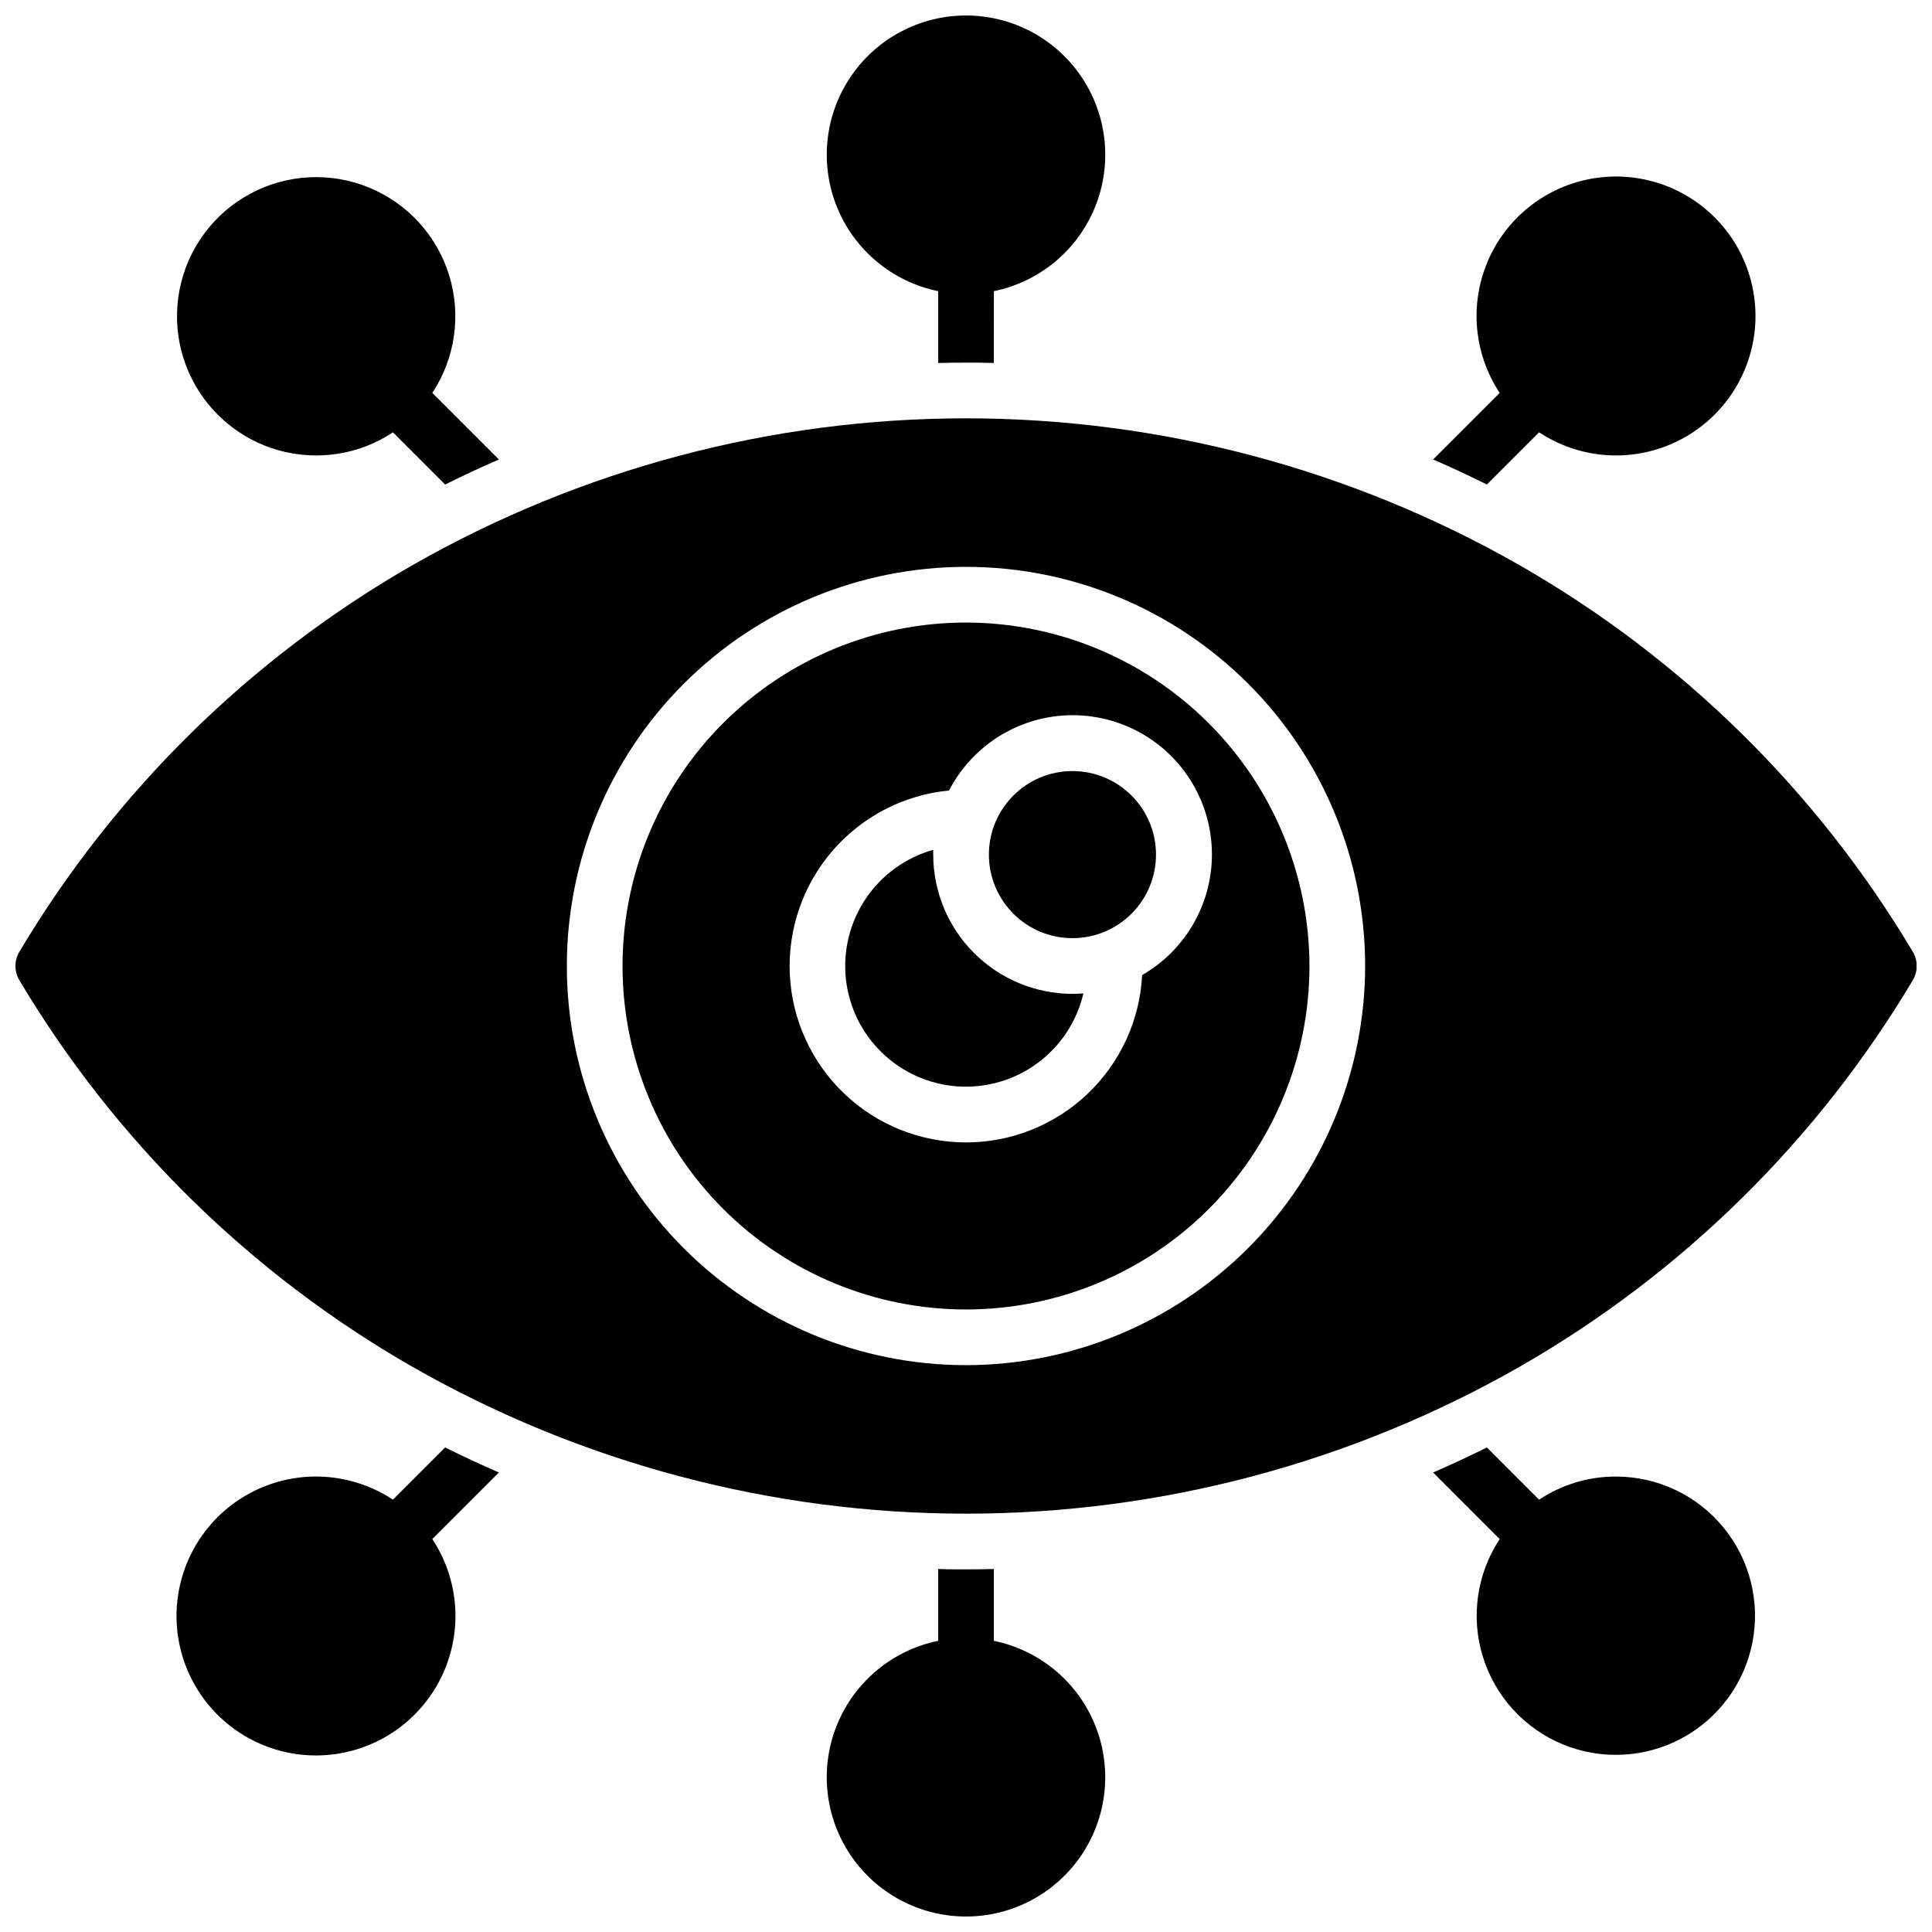
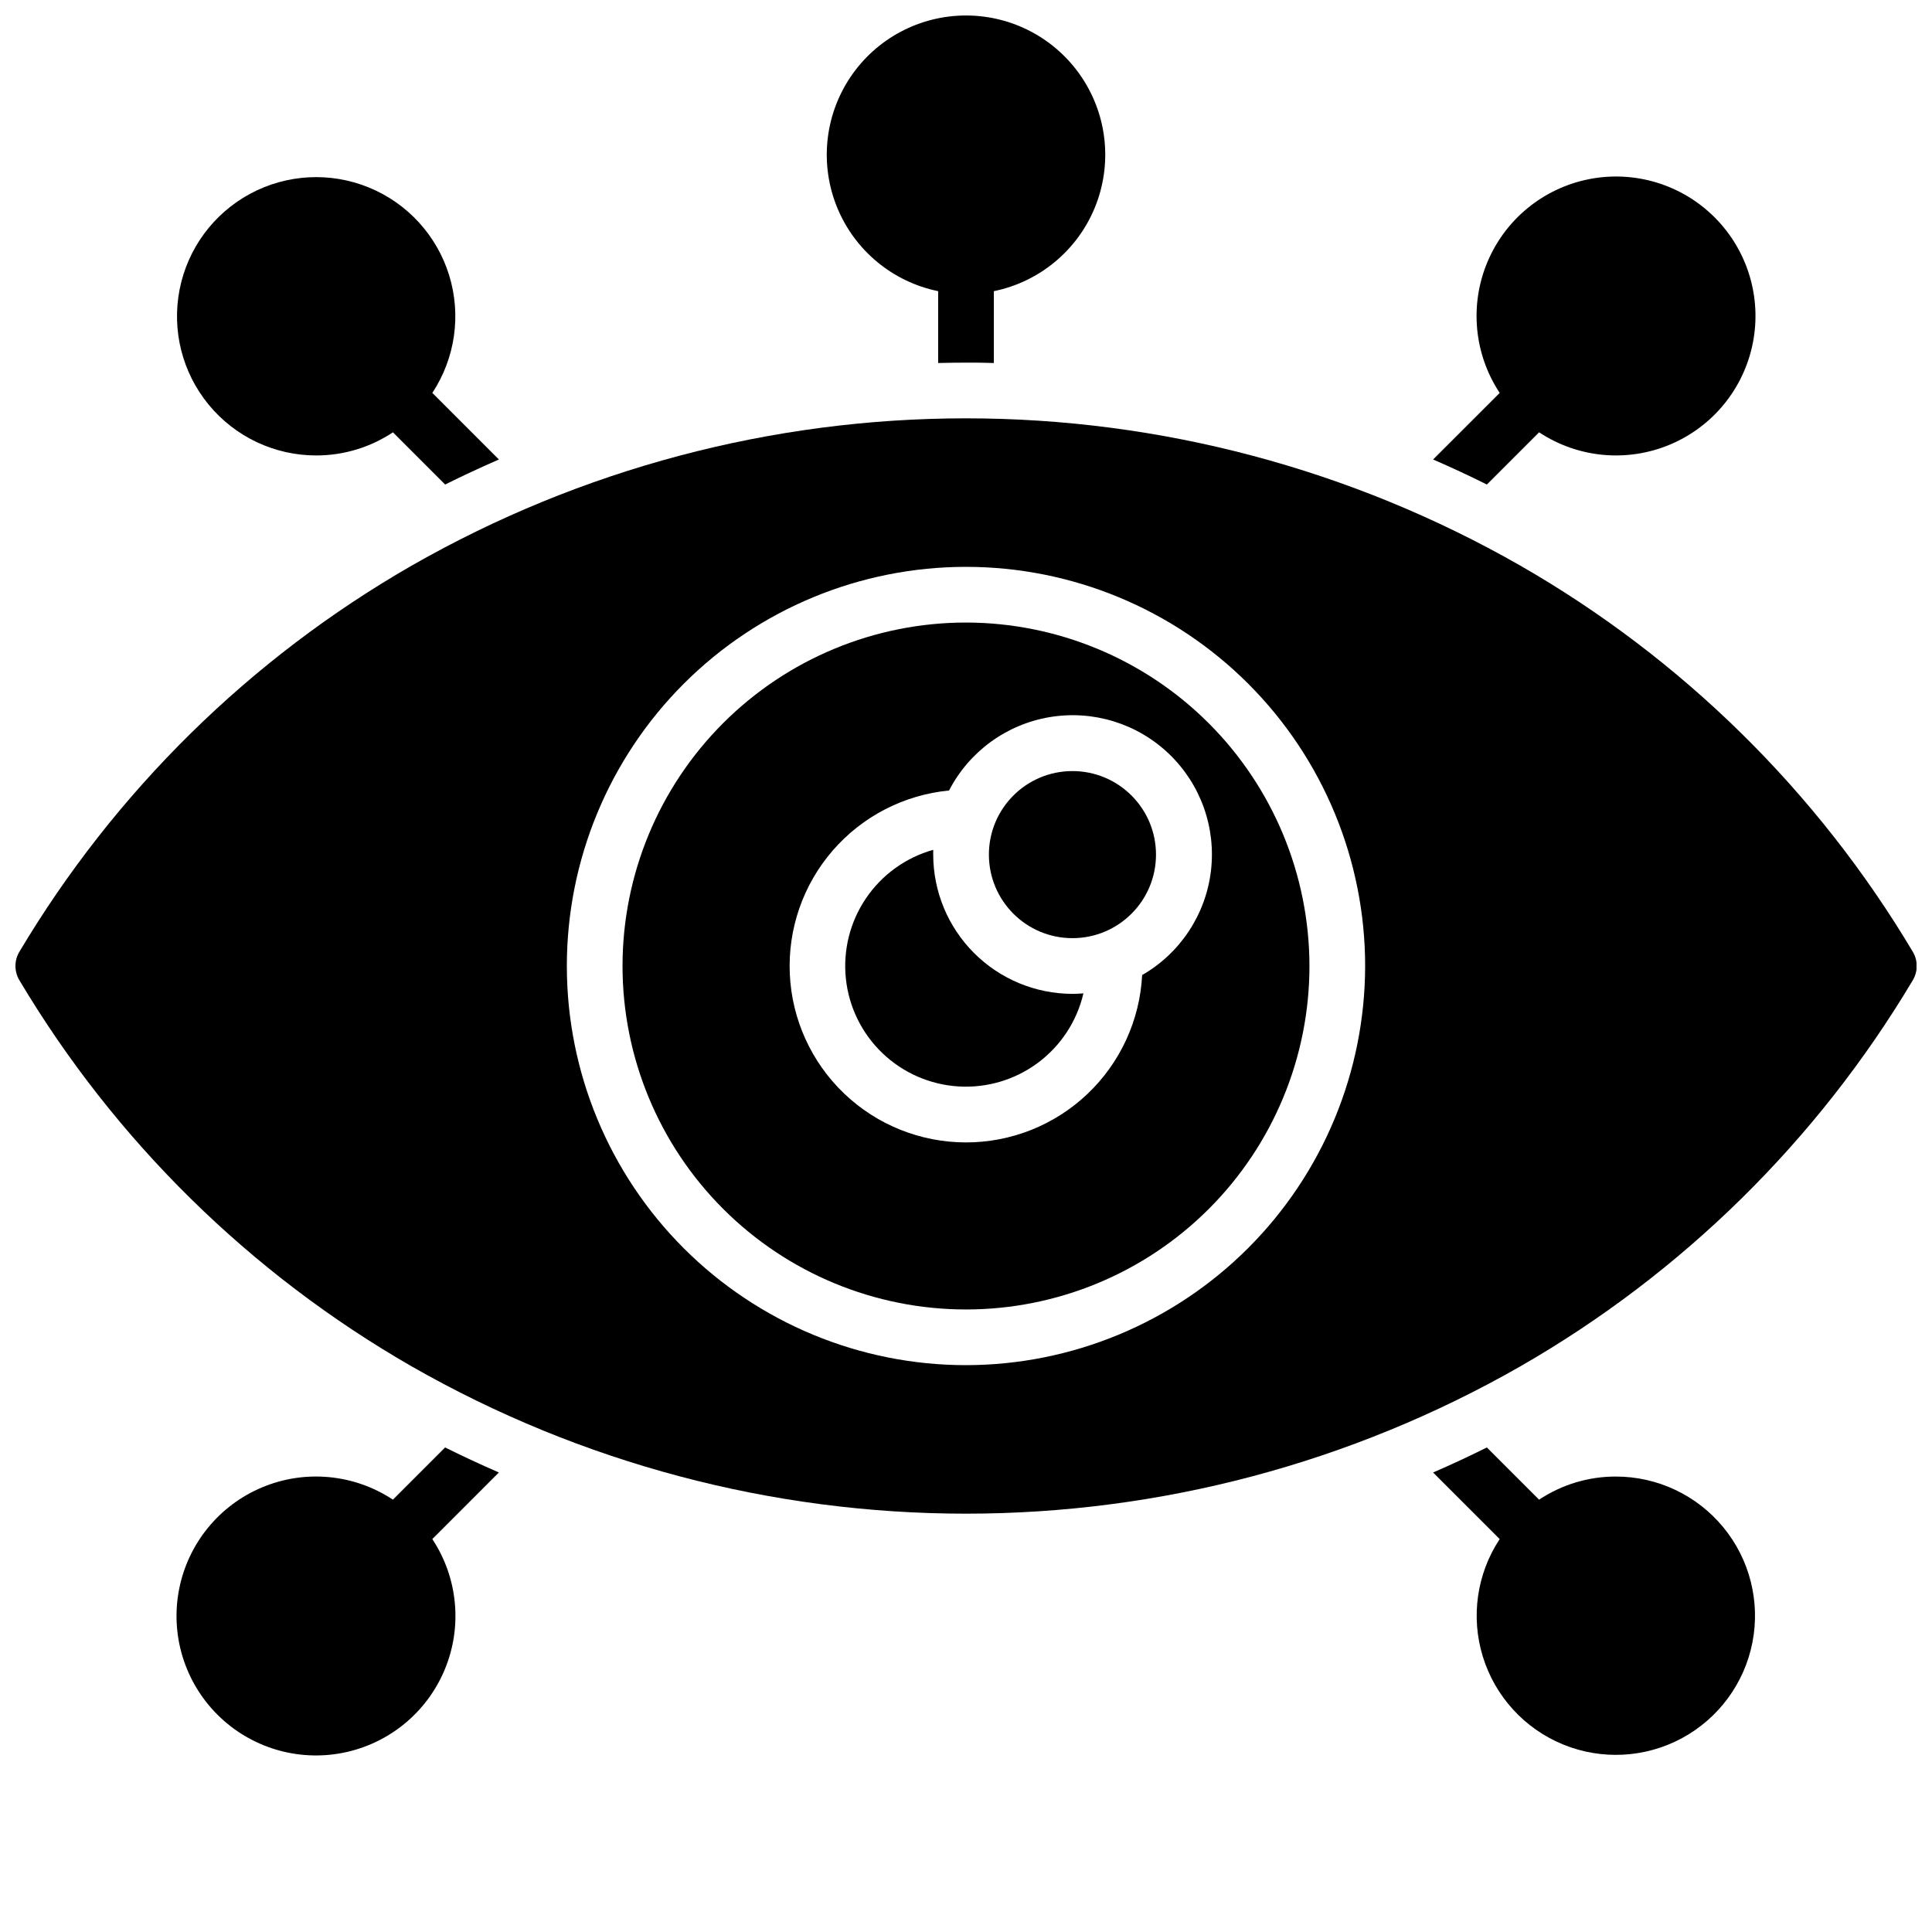
<svg xmlns="http://www.w3.org/2000/svg" width="800px" height="800px" version="1.1" viewBox="144 144 512 512">
  <defs>
    <clipPath id="c">
      <path d="m363 148.09h74v92.906h-74z" />
    </clipPath>
    <clipPath id="b">
-       <path d="m363 559h74v92.902h-74z" />
-     </clipPath>
+       </clipPath>
    <clipPath id="a">
      <path d="m148.09 254h503.81v292h-503.81z" />
    </clipPath>
  </defs>
  <path d="m227.8 264.7c7.234 0.004 14.305-2.129 20.332-6.133l13.836 13.836c4.695-2.336 9.445-4.547 14.25-6.633l-17.645-17.645-0.004 0.004c6.074-9.207 7.711-20.652 4.457-31.191-3.254-10.539-11.055-19.07-21.266-23.25-10.207-4.18-21.75-3.57-31.461 1.66-9.711 5.231-16.574 14.531-18.699 25.355-2.129 10.824 0.699 22.031 7.707 30.547 7.008 8.52 17.461 13.453 28.492 13.449z" />
  <path d="m572.2 535.3c-7.234-0.008-14.305 2.125-20.328 6.129l-13.836-13.836c-4.691 2.336-9.441 4.547-14.25 6.633l17.645 17.645c-6.074 9.207-7.711 20.648-4.453 31.188 3.254 10.539 11.055 19.07 21.262 23.25 10.207 4.18 21.75 3.57 31.461-1.656 9.715-5.231 16.574-14.535 18.703-25.359 2.125-10.82-0.703-22.031-7.711-30.547-7.008-8.52-17.461-13.453-28.492-13.445z" />
  <g clip-path="url(#c)">
    <path d="m392.62 221.16v19.039c2.461-0.059 4.922-0.098 7.379-0.098 2.461 0 4.922 0 7.379 0.098l0.004-19.039c12.055-2.461 22.09-10.766 26.758-22.148 4.668-11.379 3.359-24.34-3.492-34.559-6.852-10.219-18.344-16.348-30.645-16.348-12.305 0-23.797 6.129-30.648 16.348-6.852 10.219-8.16 23.18-3.492 34.559 4.672 11.383 14.707 19.688 26.758 22.148z" />
  </g>
  <g clip-path="url(#b)">
    <path d="m407.38 578.84v-19.039c-2.461 0.059-4.922 0.098-7.379 0.098-2.461 0-4.922 0-7.379-0.098v19.039h-0.004c-12.051 2.461-22.086 10.766-26.758 22.148-4.668 11.383-3.359 24.34 3.492 34.559 6.852 10.219 18.344 16.348 30.648 16.348 12.301 0 23.793-6.129 30.645-16.348 6.852-10.219 8.16-23.176 3.492-34.559-4.668-11.383-14.703-19.688-26.758-22.148z" />
  </g>
  <path d="m538.04 272.4 13.836-13.836c10.277 6.801 23.266 8.027 34.637 3.273 11.371-4.75 19.625-14.855 22.008-26.945 2.387-12.09-1.41-24.574-10.125-33.289-8.715-8.715-21.195-12.512-33.285-10.125-12.09 2.383-22.199 10.637-26.949 22.008-4.754 11.371-3.523 24.359 3.273 34.641l-17.645 17.641c4.805 2.086 9.551 4.297 14.25 6.633z" />
  <path d="m261.96 527.59-13.836 13.836h0.004c-10.281-6.797-23.27-8.027-34.641-3.273-11.371 4.75-19.625 14.859-22.008 26.949-2.387 12.09 1.41 24.57 10.125 33.285 8.715 8.715 21.199 12.512 33.289 10.125 12.09-2.383 22.195-10.637 26.945-22.008 4.754-11.371 3.527-24.359-3.273-34.637l17.645-17.645c-4.801-2.086-9.551-4.297-14.25-6.633z" />
  <path d="m391.31 370.48v-1.27 0.004c-7.273 2.043-13.59 6.598-17.824 12.855-4.234 6.258-6.121 13.812-5.316 21.328 0.801 7.512 4.238 14.5 9.703 19.719 5.461 5.223 12.598 8.34 20.141 8.801 7.539 0.465 15.004-1.762 21.062-6.273 6.059-4.516 10.324-11.031 12.039-18.391-0.984 0.078-1.969 0.129-2.953 0.129-9.773-0.023-19.141-3.922-26.047-10.836-6.91-6.918-10.793-16.289-10.805-26.066z" />
  <path d="m450.35 370.48c0 12.23-9.914 22.141-22.141 22.141-12.23 0-22.141-9.91-22.141-22.141 0-12.227 9.91-22.137 22.141-22.137 12.227 0 22.141 9.91 22.141 22.137" />
  <path d="m400 308.98c-24.141 0-47.293 9.59-64.363 26.66-17.07 17.07-26.66 40.223-26.66 64.363 0 24.137 9.59 47.289 26.66 64.359 17.07 17.07 40.223 26.66 64.363 26.66 24.137 0 47.289-9.59 64.359-26.66s26.66-40.223 26.66-64.359c-0.031-24.133-9.629-47.266-26.691-64.332-17.062-17.062-40.199-26.66-64.328-26.691zm46.68 93.422c-0.613 11.984-5.812 23.273-14.52 31.527-8.707 8.258-20.258 12.848-32.254 12.824-12-0.027-23.531-4.664-32.203-12.957-8.672-8.289-13.828-19.598-14.391-31.586-0.566-11.984 3.5-23.727 11.355-32.797 7.856-9.07 18.898-14.773 30.844-15.926 5.336-10.328 15.23-17.531 26.695-19.449 11.469-1.914 23.164 1.691 31.566 9.723 8.402 8.031 12.527 19.555 11.133 31.098-1.395 11.539-8.152 21.746-18.227 27.543z" />
  <g clip-path="url(#a)">
    <path d="m650.92 396.24c-25.32-42.512-61.172-77.777-104.1-102.39-44.715-25.547-95.324-38.988-146.82-38.988-51.5 0-102.11 13.441-146.82 38.988-42.906 24.625-78.738 59.891-104.05 102.39h-0.004c-1.375 2.316-1.375 5.203 0 7.519 25.312 42.504 61.145 77.77 104.05 102.39 44.715 25.551 95.324 38.988 146.82 38.988 51.496 0 102.11-13.438 146.82-38.988 42.926-24.617 78.777-59.883 104.1-102.39 1.379-2.316 1.379-5.203 0-7.519zm-250.92 109.54c-28.055 0-54.961-11.145-74.801-30.98-19.836-19.84-30.98-46.742-30.98-74.797s11.145-54.961 30.98-74.801c19.84-19.836 46.746-30.98 74.801-30.98s54.957 11.145 74.797 30.98c19.836 19.84 30.98 46.746 30.98 74.801-0.031 28.043-11.184 54.93-31.016 74.762s-46.719 30.984-74.762 31.016z" />
  </g>
</svg>